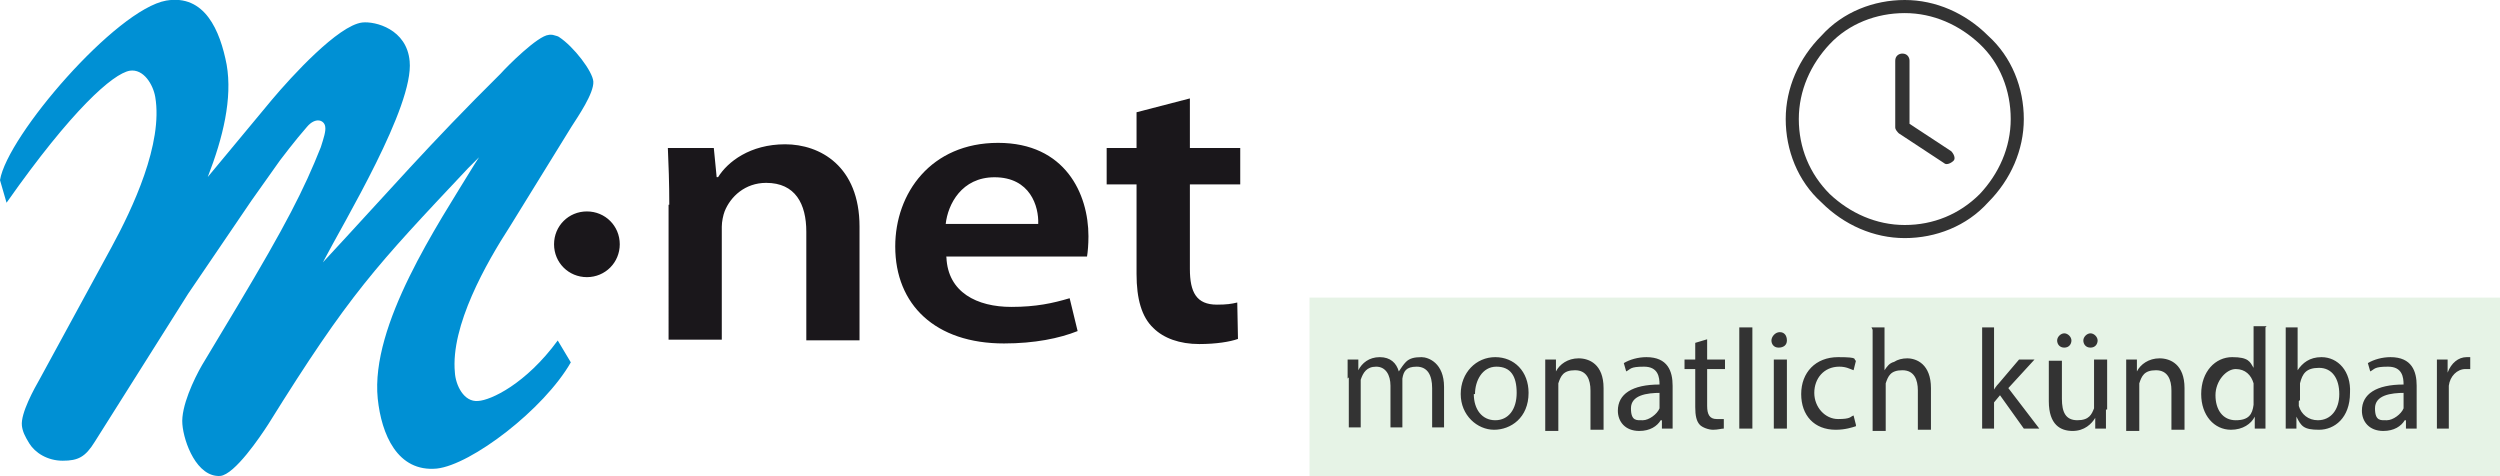
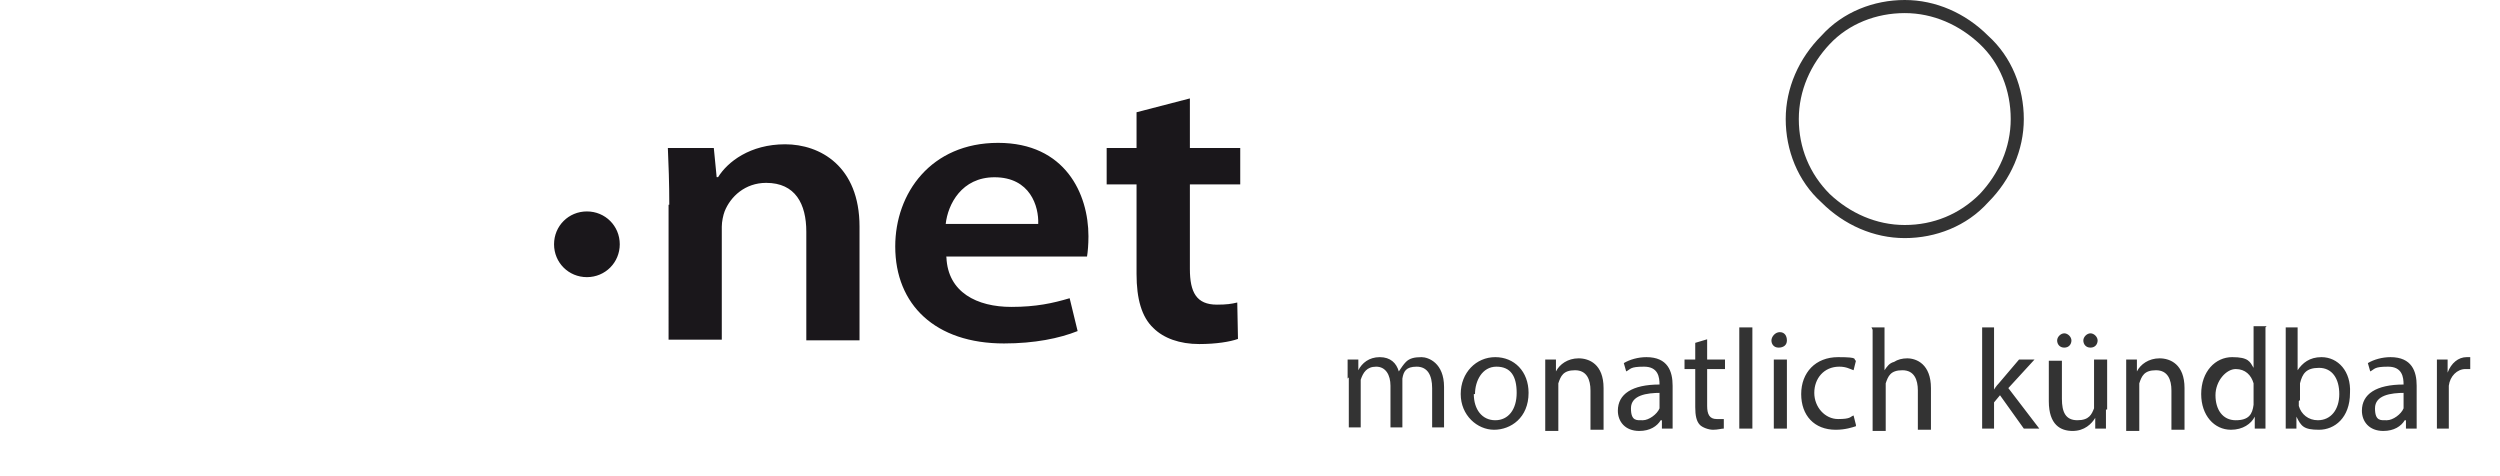
<svg xmlns="http://www.w3.org/2000/svg" id="Ebene_1" data-name="Ebene 1" viewBox="0 0 210 40">
  <defs>
    <style>.cls-1{fill:#1a171b}.cls-5{fill:#333}</style>
  </defs>
-   <path d="M110 25h100v15H110V25Z" style="fill:#008300;opacity:.1;isolation:isolate" />
  <g style="isolation:isolate">
    <path d="M113.2 31.8v-1.6h.9v.9c.3-.6.9-1.1 1.8-1.1s1.4.5 1.6 1.2c.2-.3.4-.6.6-.8.3-.3.7-.4 1.3-.4s1.9.5 1.9 2.5v3.4h-1v-3.3c0-1.1-.4-1.8-1.3-1.8s-1.1.4-1.2 1v4.1h-1v-3.5c0-.9-.4-1.6-1.2-1.6s-1.1.5-1.3 1.1v4h-1v-4.2l-.1.1ZM128.4 33c0 2.1-1.5 3.1-2.9 3.1s-2.8-1.2-2.8-3 1.3-3.1 2.9-3.1 2.8 1.2 2.8 3Zm-4.6.1c0 1.3.7 2.2 1.8 2.2s1.8-.9 1.8-2.3-.5-2.2-1.7-2.2-1.8 1.2-1.8 2.3h-.1ZM129.8 31.8v-1.6h.9v1c.3-.6 1-1.1 1.9-1.1s2.1.5 2.1 2.5v3.5h-1.1v-3.3c0-.9-.3-1.7-1.3-1.7s-1.2.5-1.4 1.1v4h-1.1v-4.4ZM139.6 36v-.7h-.1c-.3.5-.9.9-1.8.9-1.2 0-1.8-.8-1.8-1.7 0-1.4 1.2-2.2 3.5-2.2 0-.6-.1-1.5-1.3-1.5s-1.1.2-1.5.4l-.2-.7c.5-.3 1.2-.5 1.9-.5 1.8 0 2.2 1.2 2.2 2.4V36h-1 .1Zm-.1-3c-1.2 0-2.5.2-2.5 1.3s.5 1 1 1 1.2-.5 1.4-1V33h.1ZM143.4 28.5v1.7h1.5v.8h-1.5v3.1c0 .7.2 1.1.8 1.1h.6v.8c-.2 0-.5.1-.9.1s-.9-.2-1.1-.4c-.3-.3-.4-.8-.4-1.5V31h-.9v-.8h.9v-1.4l1-.3ZM146.1 27.5h1.1V36h-1.1v-8.5ZM150.1 28.6c0 .4-.3.6-.7.6s-.6-.3-.6-.6.3-.7.7-.7.6.3.6.7ZM149 36v-5.8h1.1V36H149ZM155.9 35.8c-.3.1-.9.3-1.7.3-1.8 0-2.9-1.2-2.9-3s1.2-3.1 3.1-3.1 1.2.2 1.5.3l-.2.8c-.3-.1-.6-.3-1.2-.3-1.3 0-2.1 1-2.1 2.2s.9 2.2 2 2.2 1-.2 1.3-.3l.2.8v.1ZM157.2 27.5h1.1v3.6c.2-.3.4-.6.8-.7.3-.2.7-.3 1.1-.3.8 0 2 .5 2 2.5v3.5h-1.1v-3.3c0-.9-.3-1.7-1.3-1.7s-1.2.5-1.4 1.1v4h-1.1v-8.5l-.1-.2ZM167.4 32.9c.1-.2.3-.5.5-.7l1.7-2h1.3l-2.2 2.4 2.6 3.4H170l-2-2.8-.5.6V36h-1v-8.5h1v5.4h-.1ZM176.9 34.4V36h-.9v-.9c-.3.5-.9 1.1-1.9 1.1s-2-.5-2-2.5v-3.4h1.1v3.2c0 1.1.3 1.8 1.3 1.8s1.2-.5 1.4-1v-4.1h1.1v4.2h-.1Zm-4.1-5.8c0-.3.3-.6.6-.6s.6.3.6.6-.2.6-.6.6-.6-.3-.6-.6Zm2.2 0c0-.3.3-.6.6-.6s.6.3.6.6-.2.6-.6.6-.6-.3-.6-.6ZM178.6 31.8v-1.6h.9v1c.3-.6 1-1.1 1.9-1.1s2.1.5 2.1 2.5v3.5h-1.1v-3.3c0-.9-.3-1.7-1.3-1.7s-1.2.5-1.4 1.1v4h-1.1v-4.4ZM190.3 27.5V36h-.9v-1c-.3.6-1 1.1-2 1.1-1.4 0-2.5-1.2-2.5-3 0-1.9 1.2-3.1 2.6-3.1s1.5.4 1.8.9v-3.5h1.1l-.1.1Zm-1 5.1v-.4c-.2-.7-.7-1.2-1.5-1.2s-1.7 1-1.7 2.2.6 2.1 1.7 2.1 1.4-.5 1.5-1.3v-1.5.1ZM192 36v-8.5h1v3.6c.4-.6 1-1.1 2-1.1 1.4 0 2.5 1.2 2.4 3 0 2.1-1.3 3.1-2.6 3.1s-1.5-.3-1.9-1.1v1h-1 .1Zm1.1-2.3v.4c.2.7.8 1.2 1.6 1.2 1.1 0 1.8-.9 1.8-2.2s-.6-2.2-1.7-2.2-1.4.5-1.6 1.3v1.4l-.1.1ZM202.1 36v-.7h-.1c-.3.5-.9.9-1.8.9-1.2 0-1.8-.8-1.8-1.7 0-1.4 1.2-2.2 3.5-2.2 0-.6-.1-1.5-1.3-1.5s-1.1.2-1.5.4l-.2-.7c.5-.3 1.2-.5 1.9-.5 1.8 0 2.2 1.2 2.2 2.4V36h-1 .1Zm-.1-3c-1.2 0-2.5.2-2.5 1.3s.5 1 1 1 1.2-.5 1.4-1V33h.1ZM204.7 32v-1.8h.9v1.1c.3-.8.9-1.3 1.6-1.3h.3v1h-.4c-.7 0-1.3.6-1.4 1.4V36h-1v-4Z" class="cls-5" />
  </g>
-   <path d="M159.8 4.5c-.3 0-.6.2-.6.6v5.6c0 .2.2.4.3.5l3.8 2.5c.2.2.6 0 .8-.2.2-.2 0-.6-.2-.8l-3.5-2.3V5.1c0-.3-.2-.6-.6-.6Z" class="cls-5" />
  <path d="M167 3c-1.9-1.9-4.4-3-7-3s-5.2 1-7 3c-1.9 1.9-3 4.4-3 7s1 5.2 3 7c1.9 1.9 4.4 3 7 3s5.2-1 7-3c1.9-1.9 3-4.4 3-7s-1-5.2-3-7Zm-.7 13.3c-1.7 1.7-3.9 2.6-6.3 2.6s-4.6-1-6.3-2.6c-1.7-1.7-2.6-3.9-2.6-6.3s1-4.6 2.6-6.3 3.9-2.6 6.3-2.6 4.6 1 6.3 2.6 2.6 3.9 2.6 6.3-1 4.6-2.6 6.3Z" class="cls-5" />
  <path d="M56.22 17.21c0-1.84-.06-3.43-.12-4.78h3.86l.24 2.45h.12c.8-1.29 2.69-2.76 5.63-2.76s6.25 1.84 6.25 6.92v9.55h-4.47v-9.13c0-2.33-.92-4.1-3.37-4.1-1.78 0-3 1.16-3.49 2.39-.12.31-.24.86-.24 1.29v9.49h-4.47V17.2h.06ZM79.5 21.62c.12 2.94 2.57 4.16 5.45 4.16 2.08 0 3.49-.31 4.9-.73l.67 2.76c-1.53.61-3.61 1.04-6.19 1.04-5.76 0-9.13-3.25-9.13-8.15 0-4.47 3-8.7 8.64-8.7s7.59 4.29 7.59 7.84c0 .73-.06 1.35-.12 1.71H79.49v.06Zm7.71-2.81c.06-1.47-.67-3.92-3.67-3.92-2.76 0-3.92 2.27-4.1 3.92h7.78ZM99.95 8.27v4.16h4.23v3.06h-4.23v7.1c0 1.96.55 3 2.27 3 .8 0 1.22-.06 1.71-.18l.06 3.06c-.67.24-1.84.43-3.25.43-1.65 0-3-.49-3.86-1.35-.98-.92-1.41-2.45-1.41-4.53v-7.53h-2.51v-3.06h2.51v-3l4.47-1.16ZM52.06 20.52c0 1.53-1.22 2.76-2.76 2.76s-2.76-1.22-2.76-2.76 1.22-2.76 2.76-2.76 2.76 1.22 2.76 2.76Z" class="cls-1" />
-   <path d="m47.95 30.44-1.1-1.84c-2.69 3.67-5.63 5.02-6.68 5.08-1.22.12-1.9-1.35-1.96-2.39-.37-3.92 2.63-9.19 4.65-12.31L48 10.65c.55-.86 1.9-2.82 1.84-3.8-.06-.86-1.65-2.94-2.88-3.74 0 0-.06-.06-.31-.12-.31-.12-.55-.06-.55-.06-.92.06-3.49 2.63-4.04 3.25-6.06 6-9.31 9.8-14.94 15.86 1.78-3.43 7.66-13.11 7.29-16.9-.24-2.69-2.88-3.37-3.98-3.25-2.02.24-5.94 4.53-7.59 6.49l-5.39 6.49c1.29-3.31 2.08-6.61 1.59-9.43C18.49 2.56 17.2-.5 13.96.05 9.74.8.61 11.4 0 15.13l.55 1.9C6.06 9.19 9.49 6.19 10.9 5.94c1.16-.18 1.96 1.16 2.14 2.2.67 3.92-1.9 9.37-3.67 12.62l-6 11.02c-.49.86-1.65 2.94-1.53 3.98.06.49.24.86.61 1.47.49.8 1.53 1.47 2.82 1.47s1.9-.31 2.69-1.59l7.84-12.43 5.33-7.84 2.39-3.37s1.29-1.71 2.27-2.82c.73-.86 1.47-.55 1.53 0 .06.37-.12.92-.37 1.71-1.41 3.55-2.94 6.55-7.04 13.41l-2.94 4.9c-.67 1.16-1.78 3.49-1.65 4.96.12 1.53 1.22 4.47 3.18 4.35 1.22-.12 3.37-3.31 4.04-4.35 6.86-11.02 9-13.23 16.78-21.5l.92-.92-.43.67c-3.06 5.02-8.7 13.41-8.08 19.6.31 3 1.65 6.19 4.96 5.88 2.88-.31 9-4.96 11.27-8.94Z" style="fill:#0090d4" />
</svg>